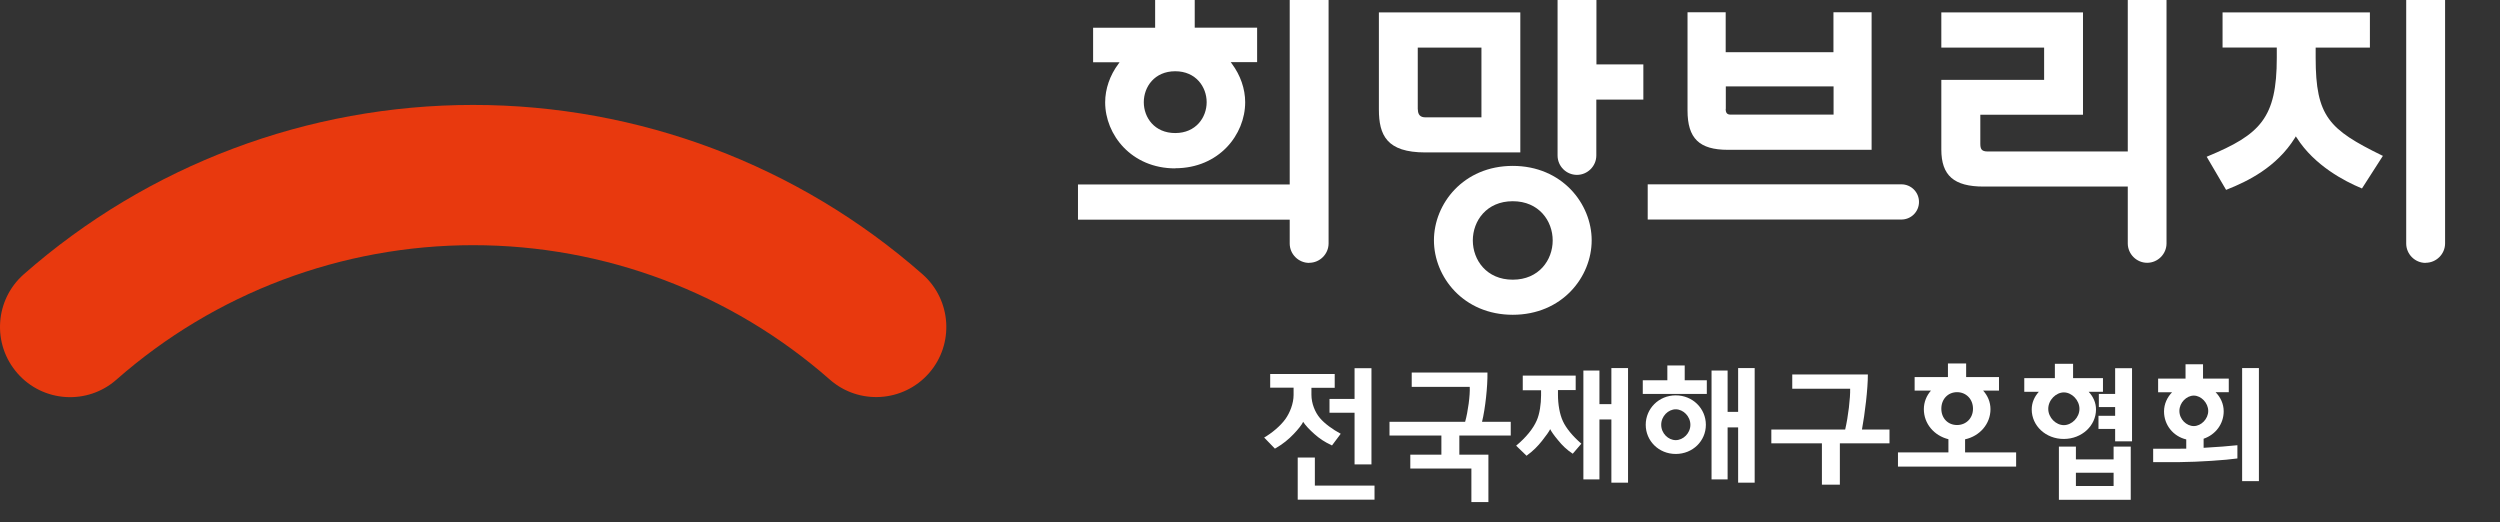
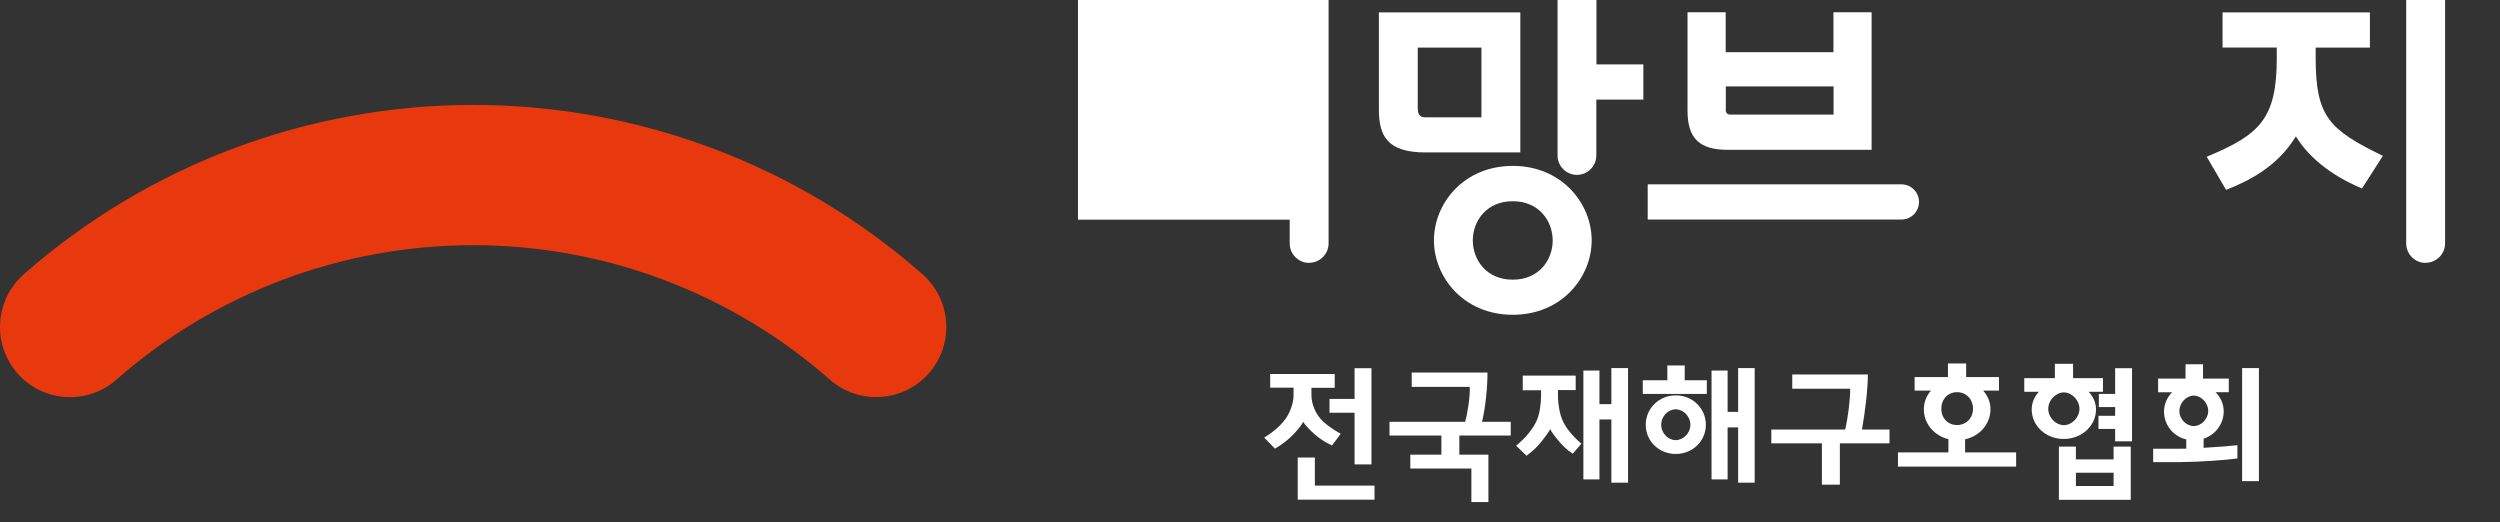
<svg xmlns="http://www.w3.org/2000/svg" width="182" height="38" viewBox="0 0 182 38" fill="none">
  <rect x="0" y="0" width="182" height="38" fill="#333333" stroke="none" />
  <g clip-path="url(#clip0_245_229)">
    <path d="M67.159 19.965C58.119 12.017 46.498 7.639 34.446 7.639C22.395 7.639 10.774 12.017 1.733 19.965C-0.383 21.832 -0.589 25.049 1.269 27.174C3.127 29.298 6.361 29.505 8.477 27.638C15.651 21.324 24.881 17.849 34.446 17.849C44.012 17.849 53.233 21.324 60.416 27.638C62.532 29.496 65.757 29.29 67.624 27.174C69.482 25.058 69.276 21.832 67.159 19.965Z" fill="#E8390E" />
-     <path d="M95.311 19.139C94.528 19.139 93.891 18.503 93.891 17.729V15.991H78.477V13.428H93.891V0H96.721V17.72C96.721 18.494 96.085 19.131 95.311 19.131" fill="white" />
+     <path d="M95.311 19.139C94.528 19.139 93.891 18.503 93.891 17.729V15.991H78.477V13.428V0H96.721V17.72C96.721 18.494 96.085 19.131 95.311 19.131" fill="white" />
    <path d="M103.221 7.966C103.221 8.353 103.402 8.542 103.763 8.542H107.849V3.467H103.213V7.966H103.221ZM103.763 11.097C100.959 11.097 100.383 9.849 100.383 7.966V0.903H110.679V11.097H103.755H103.763Z" fill="white" />
    <path d="M110.128 14.649C108.218 14.649 107.221 16.086 107.221 17.505C107.221 18.924 108.218 20.361 110.128 20.361C112.038 20.361 113.036 18.924 113.036 17.505C113.036 16.086 112.038 14.649 110.128 14.649ZM110.128 22.916C106.541 22.916 104.391 20.163 104.391 17.496C104.391 14.83 106.541 12.077 110.128 12.077C113.715 12.077 115.874 14.83 115.874 17.496C115.874 20.163 113.724 22.916 110.128 22.916Z" fill="white" />
    <path d="M125.63 7.931C125.63 8.223 125.733 8.344 125.991 8.344H133.484V6.288H125.639V7.931H125.63ZM125.793 10.907C123.703 10.907 122.852 10.073 122.852 8.043V0.895H125.63V3.802H133.475V0.895H136.253V10.907H125.802H125.793Z" fill="white" />
-     <path d="M154.902 0V11.028H144.709C144.244 11.028 144.167 10.838 144.167 10.451V8.352H151.642V0.903H141.328V3.467H148.812V5.815H141.328V10.882C141.328 12.783 142.249 13.582 144.408 13.582H154.902V17.72C154.902 18.494 155.539 19.131 156.313 19.131C157.087 19.131 157.723 18.494 157.723 17.72V0H154.893H154.902Z" fill="white" />
    <path d="M160.641 11.415L160.718 11.38C164.555 9.789 165.75 8.593 165.75 4.206V3.458H161.802V0.903H172.529V3.467H168.58V4.215C168.58 8.49 169.561 9.428 173.397 11.312L173.475 11.346L171.952 13.72L171.892 13.694C170.696 13.195 168.494 12.06 167.204 10.03L167.135 9.927L167.075 10.03C165.733 12.189 163.6 13.213 162.12 13.798L162.06 13.823L160.649 11.415H160.641Z" fill="white" />
    <path d="M119.953 15.982V13.419H138.421C139.127 13.419 139.703 13.987 139.703 14.701C139.703 15.415 139.127 15.982 138.421 15.982H119.953Z" fill="white" />
    <path d="M85.556 5.187C84.051 5.187 83.268 6.322 83.268 7.441C83.268 8.559 84.051 9.686 85.556 9.686C87.062 9.686 87.845 8.55 87.845 7.441C87.845 6.331 87.062 5.187 85.556 5.187ZM85.556 12.258C82.365 12.258 80.456 9.806 80.456 7.449C80.456 6.477 80.8 5.479 81.419 4.654L81.505 4.533H79.578V2.021H84.094V0H86.976V2.013H91.518V4.525H89.599L89.685 4.645C90.305 5.479 90.649 6.469 90.649 7.441C90.649 9.806 88.739 12.249 85.548 12.249" fill="white" />
    <path d="M119.644 4.688H116.221V0H113.391V11.32C113.391 12.103 114.027 12.731 114.802 12.731C115.576 12.731 116.212 12.094 116.212 11.32V7.251H119.636V4.688H119.644Z" fill="white" />
    <path d="M98.612 26.804H99.842V33.806H98.612V30.047H96.788V29.04H98.612V26.804ZM95.722 33.315V35.354H100.065V36.378H94.474V33.307H95.713L95.722 33.315ZM92.47 28.232V27.225H97.167V28.232H95.472V28.739C95.472 29.376 95.739 30.021 96.091 30.434C96.427 30.838 97.038 31.277 97.605 31.578L96.969 32.429C96.418 32.171 96.066 31.93 95.704 31.612C95.334 31.285 95.033 30.967 94.87 30.709C94.784 30.907 94.509 31.251 94.19 31.586C93.795 31.999 93.399 32.326 92.814 32.662L92.031 31.853C92.582 31.535 93.21 31.019 93.58 30.503C93.906 30.047 94.173 29.367 94.173 28.756V28.223H92.479L92.47 28.232Z" fill="white" />
    <path d="M107.006 28.163H102.773V27.122H108.287C108.304 28.103 108.132 29.737 107.892 30.709H109.982V31.707H106.24V33.1H108.356V36.55H107.117V34.107H102.67V33.1H104.933V31.707H101.156V30.709H106.661C106.868 29.978 107.031 28.765 106.997 28.163" fill="white" />
    <path d="M117.308 26.795H118.521V35.139H117.308V30.537H116.439V34.898H115.27V26.976H116.439V29.419H117.308V26.803V26.795ZM110.857 28.395V27.345H114.71V28.395H113.42V28.748C113.42 29.419 113.541 30.158 113.781 30.666C114.014 31.173 114.487 31.75 115.123 32.3L114.495 33.031C114.031 32.722 113.73 32.421 113.437 32.059C113.136 31.707 112.921 31.388 112.852 31.242C112.792 31.388 112.56 31.715 112.259 32.094C111.949 32.481 111.639 32.808 111.132 33.178L110.375 32.446C111.098 31.844 111.614 31.208 111.872 30.614C112.087 30.141 112.19 29.401 112.19 28.782V28.412H110.848L110.857 28.395Z" fill="white" />
    <path d="M126.536 26.795H127.74V35.139H126.536V31.113H125.77V34.898H124.6V26.975H125.77V29.986H126.536V26.795ZM121.994 29.797C121.452 29.797 120.936 30.296 120.936 30.924C120.936 31.552 121.452 32.042 121.994 32.042C122.536 32.042 123.06 31.543 123.06 30.924C123.06 30.304 122.536 29.797 121.994 29.797ZM121.994 28.782C123.232 28.782 124.187 29.745 124.187 30.924C124.187 32.102 123.232 33.048 121.994 33.048C120.755 33.048 119.809 32.093 119.809 30.924C119.809 29.754 120.755 28.782 121.994 28.782ZM124.256 27.681V28.678H119.594V27.681H121.383V26.605H122.647V27.681H124.256Z" fill="white" />
    <path d="M134.682 28.301H130.476V27.26H135.981C135.981 28.326 135.766 30.098 135.551 31.268H137.555V32.275H133.942V35.285H132.635V32.275H128.953V31.268H134.329C134.553 30.314 134.708 28.963 134.691 28.301" fill="white" />
    <path d="M142.473 28.55C141.819 28.55 141.329 29.049 141.329 29.755C141.329 30.46 141.819 30.942 142.473 30.942C143.127 30.942 143.634 30.451 143.634 29.755C143.634 29.058 143.135 28.55 142.473 28.55ZM145.527 27.449V28.438H144.374C144.701 28.8 144.907 29.264 144.907 29.789C144.907 30.864 144.124 31.75 143.058 31.982V32.937H146.774V33.969H138.172V32.937H141.845V31.974C140.804 31.716 140.056 30.847 140.056 29.789C140.056 29.273 140.254 28.8 140.572 28.438H139.385V27.449H141.81V26.46H143.135V27.449H145.518H145.527Z" fill="white" />
    <path d="M153.982 26.804H155.212V32.128H153.982V31.225H152.769V30.27H153.982V29.634H152.795V28.679H153.982V26.804ZM151.126 35.38H153.87V34.416H151.126V35.38ZM151.126 32.515V33.444H153.87V32.515H155.118V36.386H149.888V32.515H151.126ZM150.249 28.567C149.681 28.567 149.113 29.117 149.113 29.763C149.113 30.408 149.673 30.95 150.249 30.95C150.825 30.95 151.384 30.399 151.384 29.763C151.384 29.126 150.825 28.567 150.249 28.567ZM153.096 27.526V28.524H152.055C152.391 28.877 152.589 29.324 152.589 29.806C152.589 30.993 151.556 31.956 150.24 31.956C148.924 31.956 147.909 30.993 147.909 29.806C147.909 29.315 148.107 28.877 148.425 28.524H147.367V27.526H149.595V26.485H150.92V27.526H153.096Z" fill="white" />
    <path d="M163.227 26.795H164.449V35.027H163.227V26.795ZM159.709 28.799C159.184 28.799 158.66 29.307 158.66 29.917C158.66 30.528 159.176 31.018 159.709 31.018C160.242 31.018 160.759 30.502 160.759 29.917C160.759 29.332 160.242 28.799 159.709 28.799ZM162.255 27.552V28.55H161.292C161.653 28.911 161.885 29.401 161.885 29.943C161.885 30.863 161.292 31.646 160.423 31.939V32.601C161.386 32.55 162.324 32.472 162.883 32.412V33.375C162.057 33.496 160.045 33.633 158.66 33.642H156.75V32.67H158.29C158.556 32.67 158.849 32.67 159.159 32.661V31.99C158.212 31.767 157.541 30.941 157.541 29.952C157.541 29.41 157.774 28.919 158.126 28.558H157.111V27.56H159.107V26.52H160.38V27.56H162.255V27.552Z" fill="white" />
    <path d="M176.583 19.139C175.808 19.139 175.172 18.503 175.172 17.729V0H178.002V17.72C178.002 18.494 177.365 19.131 176.583 19.131" fill="white" />
  </g>
  <defs>
    <clipPath id="clip0_245_229">
      <rect width="181" height="37" fill="white" />
    </clipPath>
  </defs>
</svg>